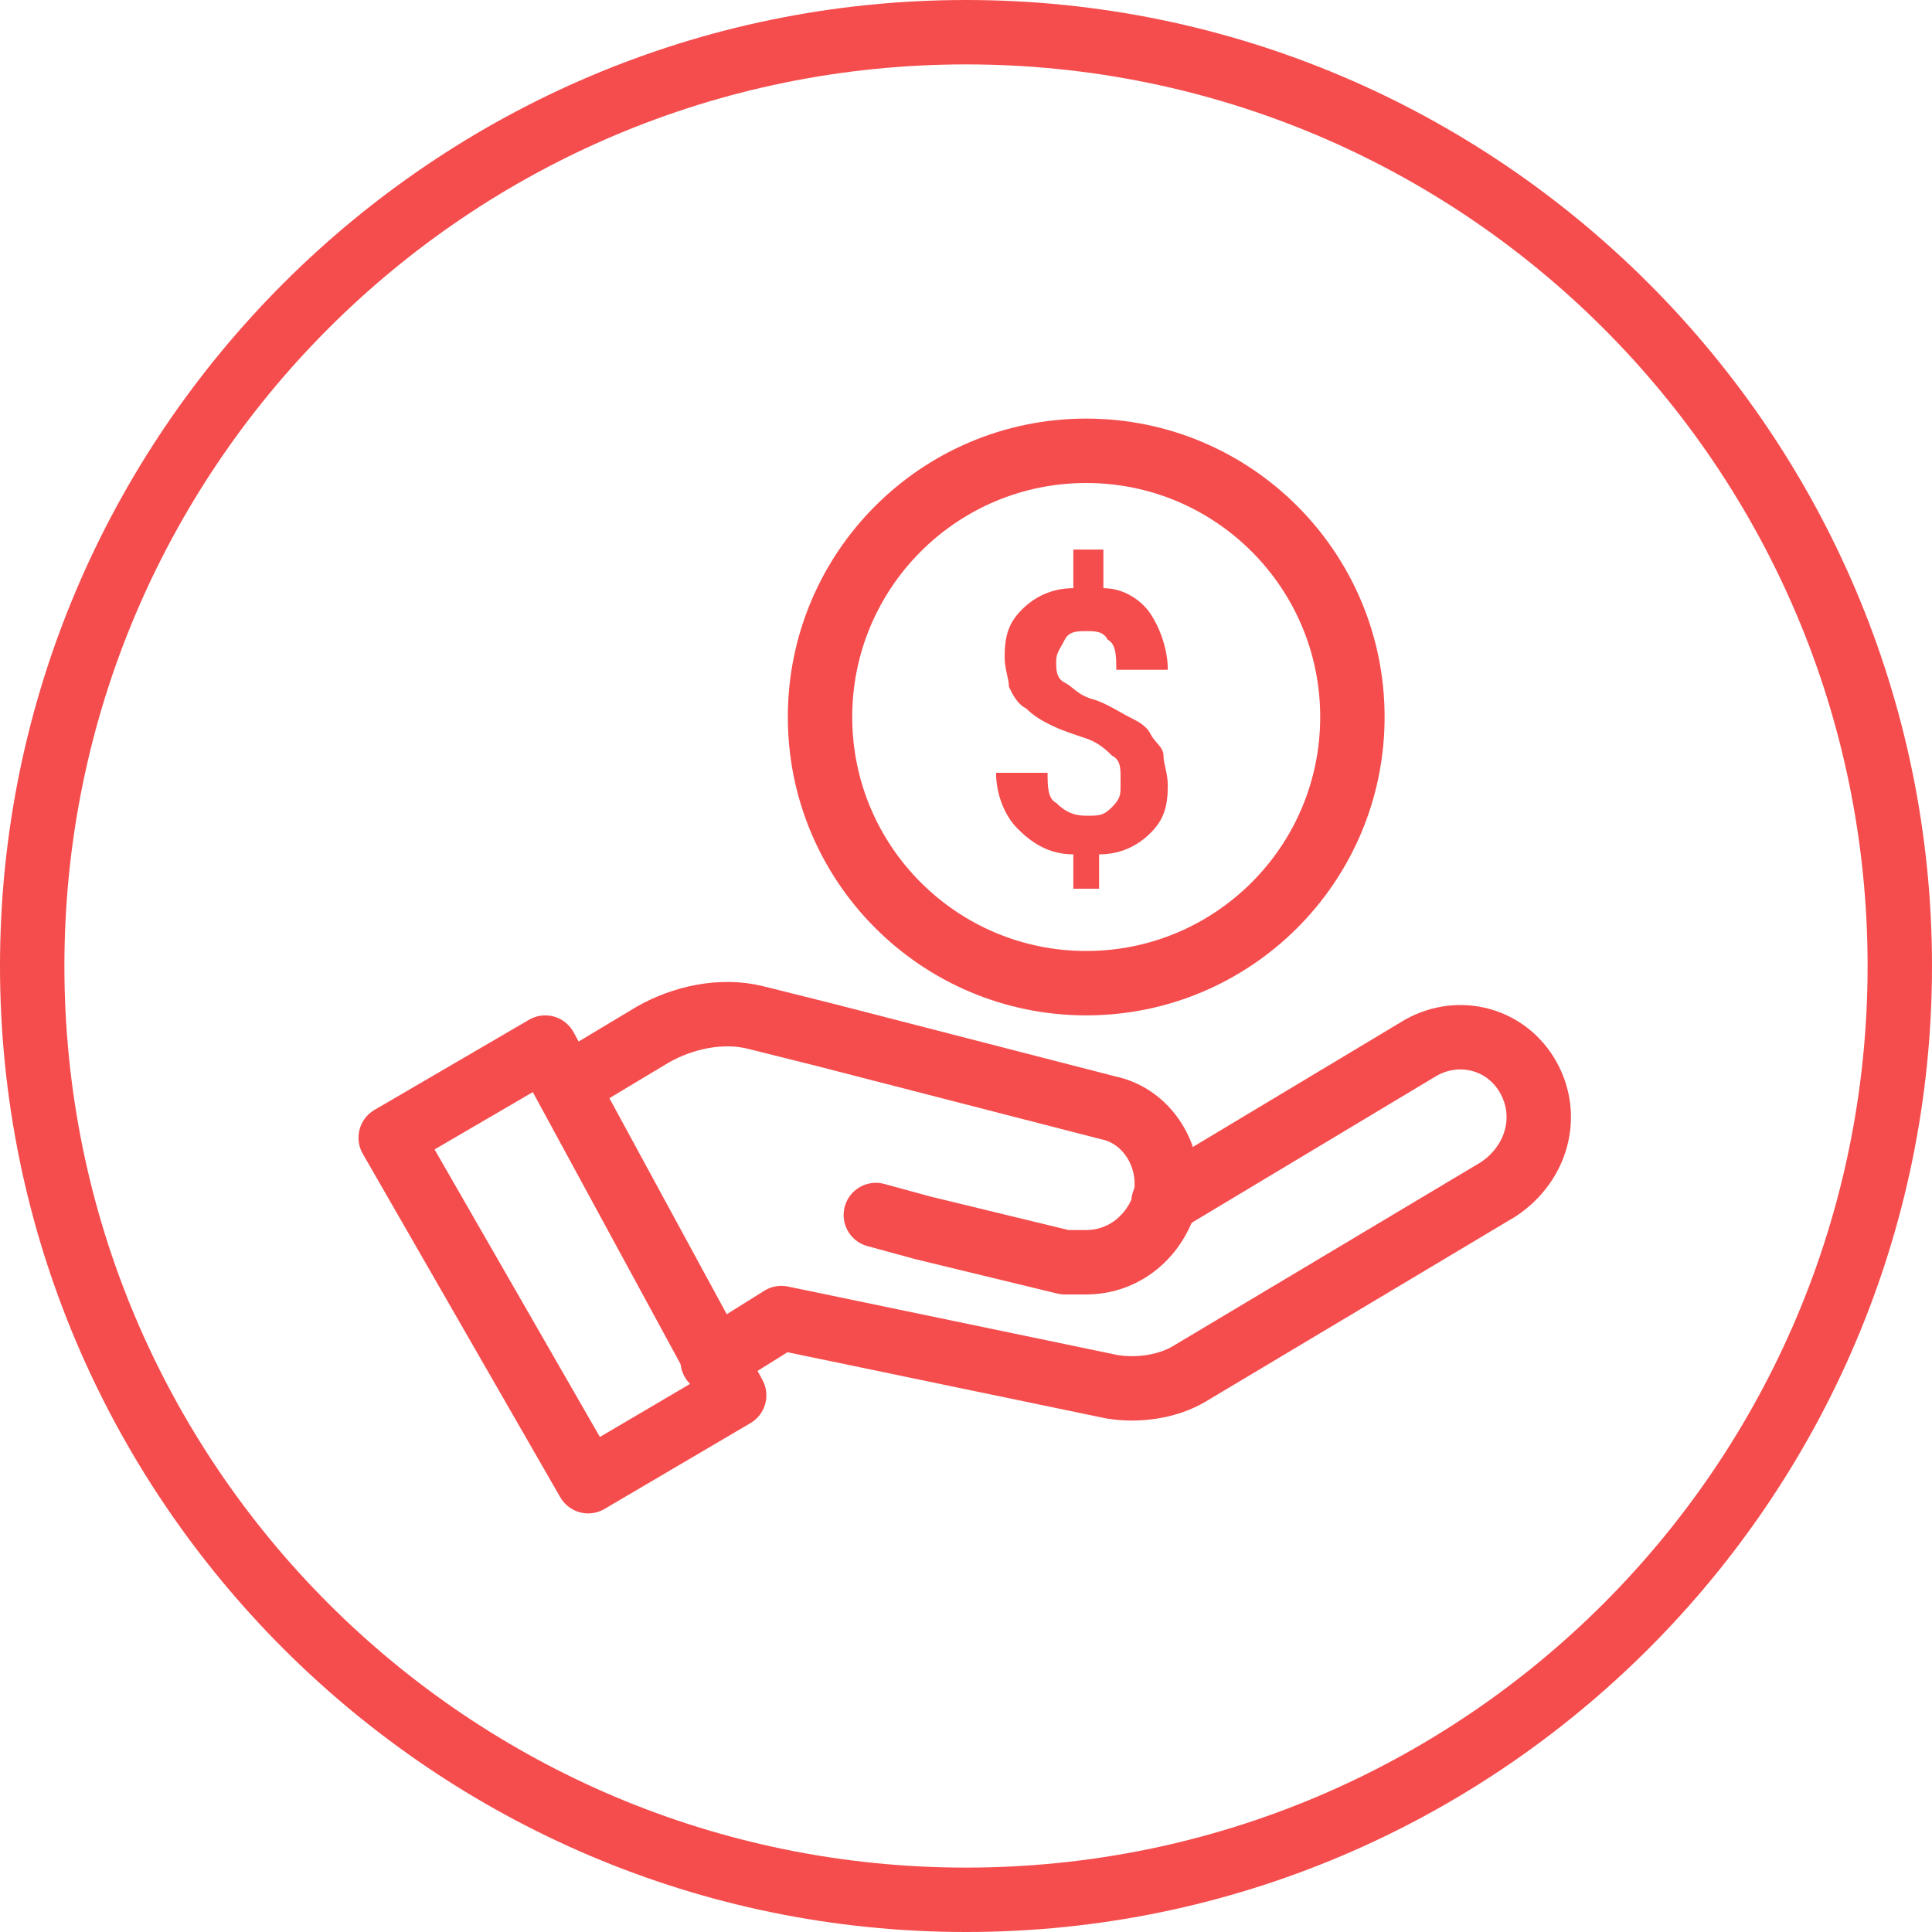
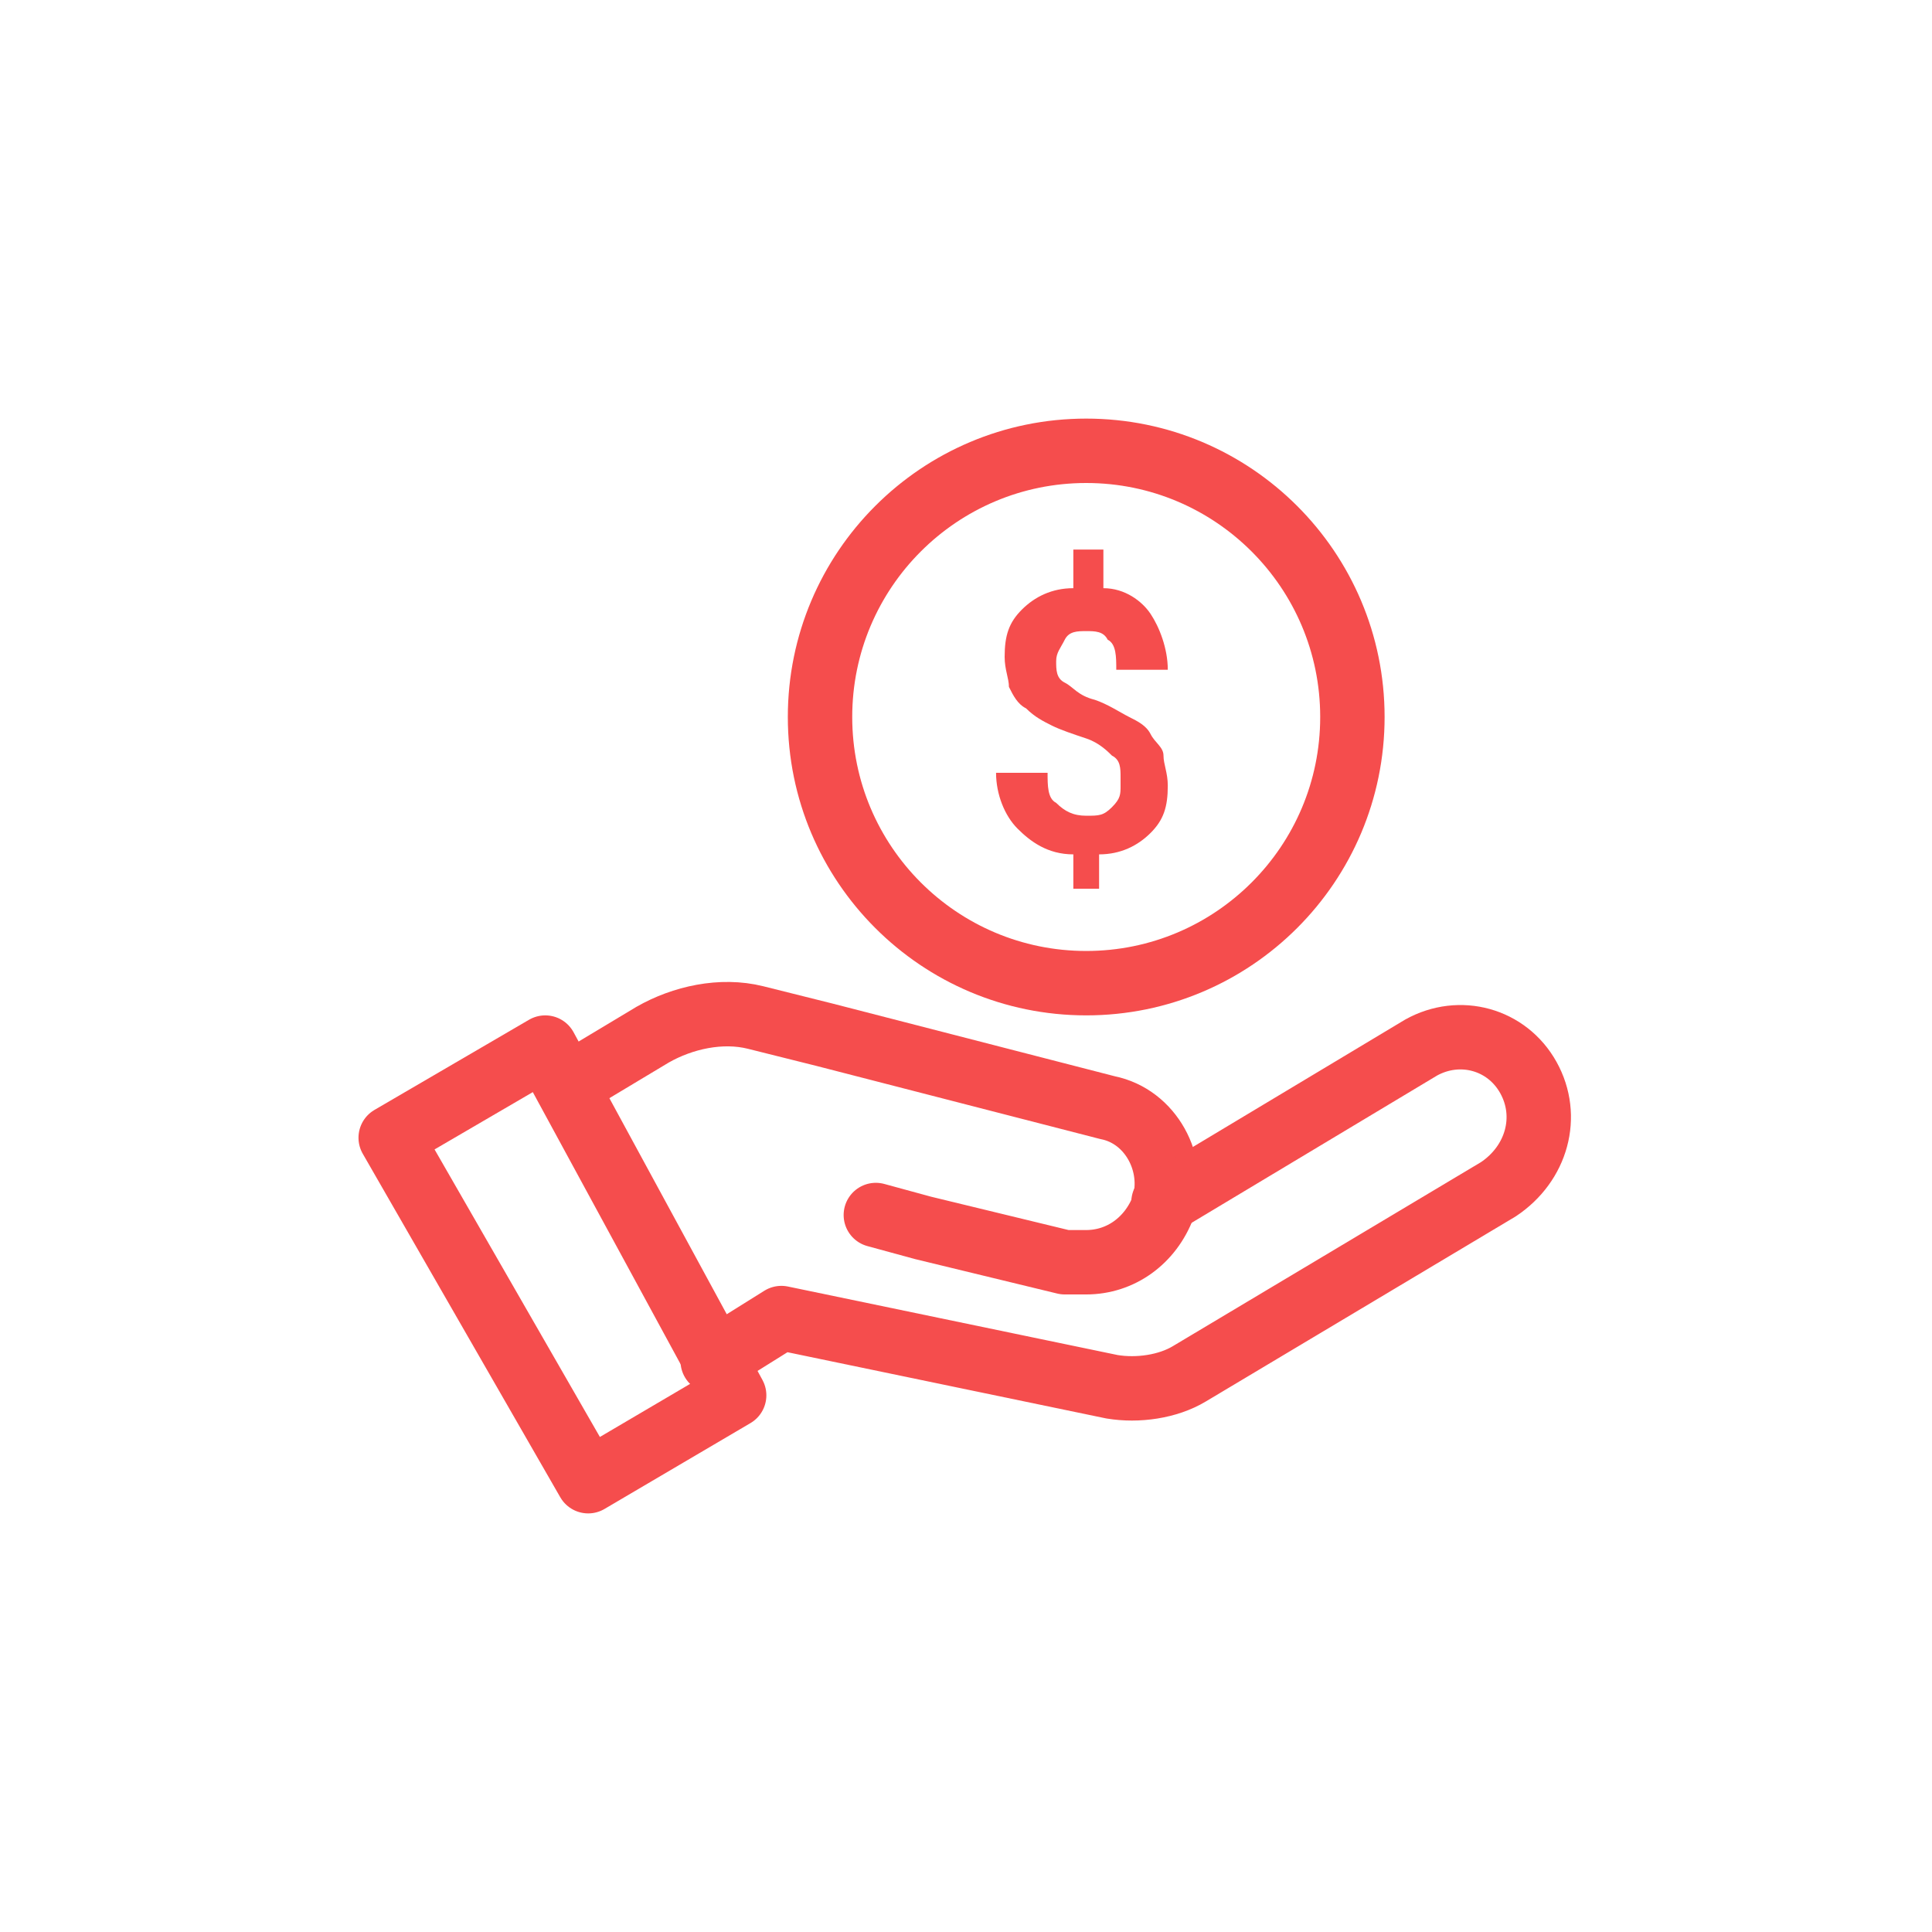
<svg xmlns="http://www.w3.org/2000/svg" id="Layer_1" data-name="Layer 1" version="1.1" viewBox="0 0 45 45">
  <defs>
    <style>
      .cls-1 {
        fill: #f54d4d;
        stroke-width: 0px;
      }

      .cls-2 {
        fill: none;
        stroke: #f54d4d;
        stroke-linecap: round;
        stroke-linejoin: round;
        stroke-width: 1.5px;
      }
    </style>
  </defs>
-   <path class="cls-1" d="M22.5,1.5c11.6,0,21,9.4,21,21s-9.4,21-21,21S1.5,34.1,1.5,22.5,10.9,1.5,22.5,1.5M22.5,0C10.1,0,0,10.1,0,22.5s10.1,22.5,22.5,22.5,22.5-10.1,22.5-22.5S34.9,0,22.5,0h0Z" />
  <g>
    <g>
      <path class="cls-2" d="M20.4,28.3l1.1.3,3.3.8c.2,0,.3,0,.5,0,.8,0,1.5-.5,1.8-1.3.3-1-.3-2.1-1.3-2.3l-6.6-1.7-1.6-.4c-.8-.2-1.7,0-2.4.4l-2,1.2h0" />
      <path class="cls-2" d="M27.1,28l6-3.6c.9-.5,2-.2,2.5.7h0c.5.9.2,2-.7,2.6l-7.2,4.3c-.5.3-1.2.4-1.8.3l-7.7-1.6-1.6,1" />
      <polygon class="cls-2" points="12.7 24.4 17.1 32.5 13.7 34.5 9.1 26.5 12.7 24.4" />
    </g>
    <g>
      <circle class="cls-2" cx="25.3" cy="16.7" r="6.2" />
      <path class="cls-1" d="M26.1,18.1c0-.2,0-.4-.2-.5-.1-.1-.3-.3-.6-.4s-.6-.2-.8-.3-.4-.2-.6-.4c-.2-.1-.3-.3-.4-.5,0-.2-.1-.4-.1-.7,0-.5.1-.8.4-1.1s.7-.5,1.2-.5v-.9h.7v.9c.5,0,.9.3,1.1.6s.4.8.4,1.3h-1.2c0-.3,0-.6-.2-.7-.1-.2-.3-.2-.5-.2s-.4,0-.5.2-.2.3-.2.5,0,.4.2.5.3.3.7.4c.3.1.6.3.8.4s.4.2.5.4.3.3.3.5.1.4.1.7c0,.5-.1.8-.4,1.1s-.7.5-1.2.5v.8h-.6v-.8c-.6,0-1-.3-1.3-.6-.3-.3-.5-.8-.5-1.3h1.2c0,.3,0,.6.2.7.2.2.4.3.7.3s.4,0,.6-.2.2-.3.2-.5Z" />
    </g>
  </g>
</svg>